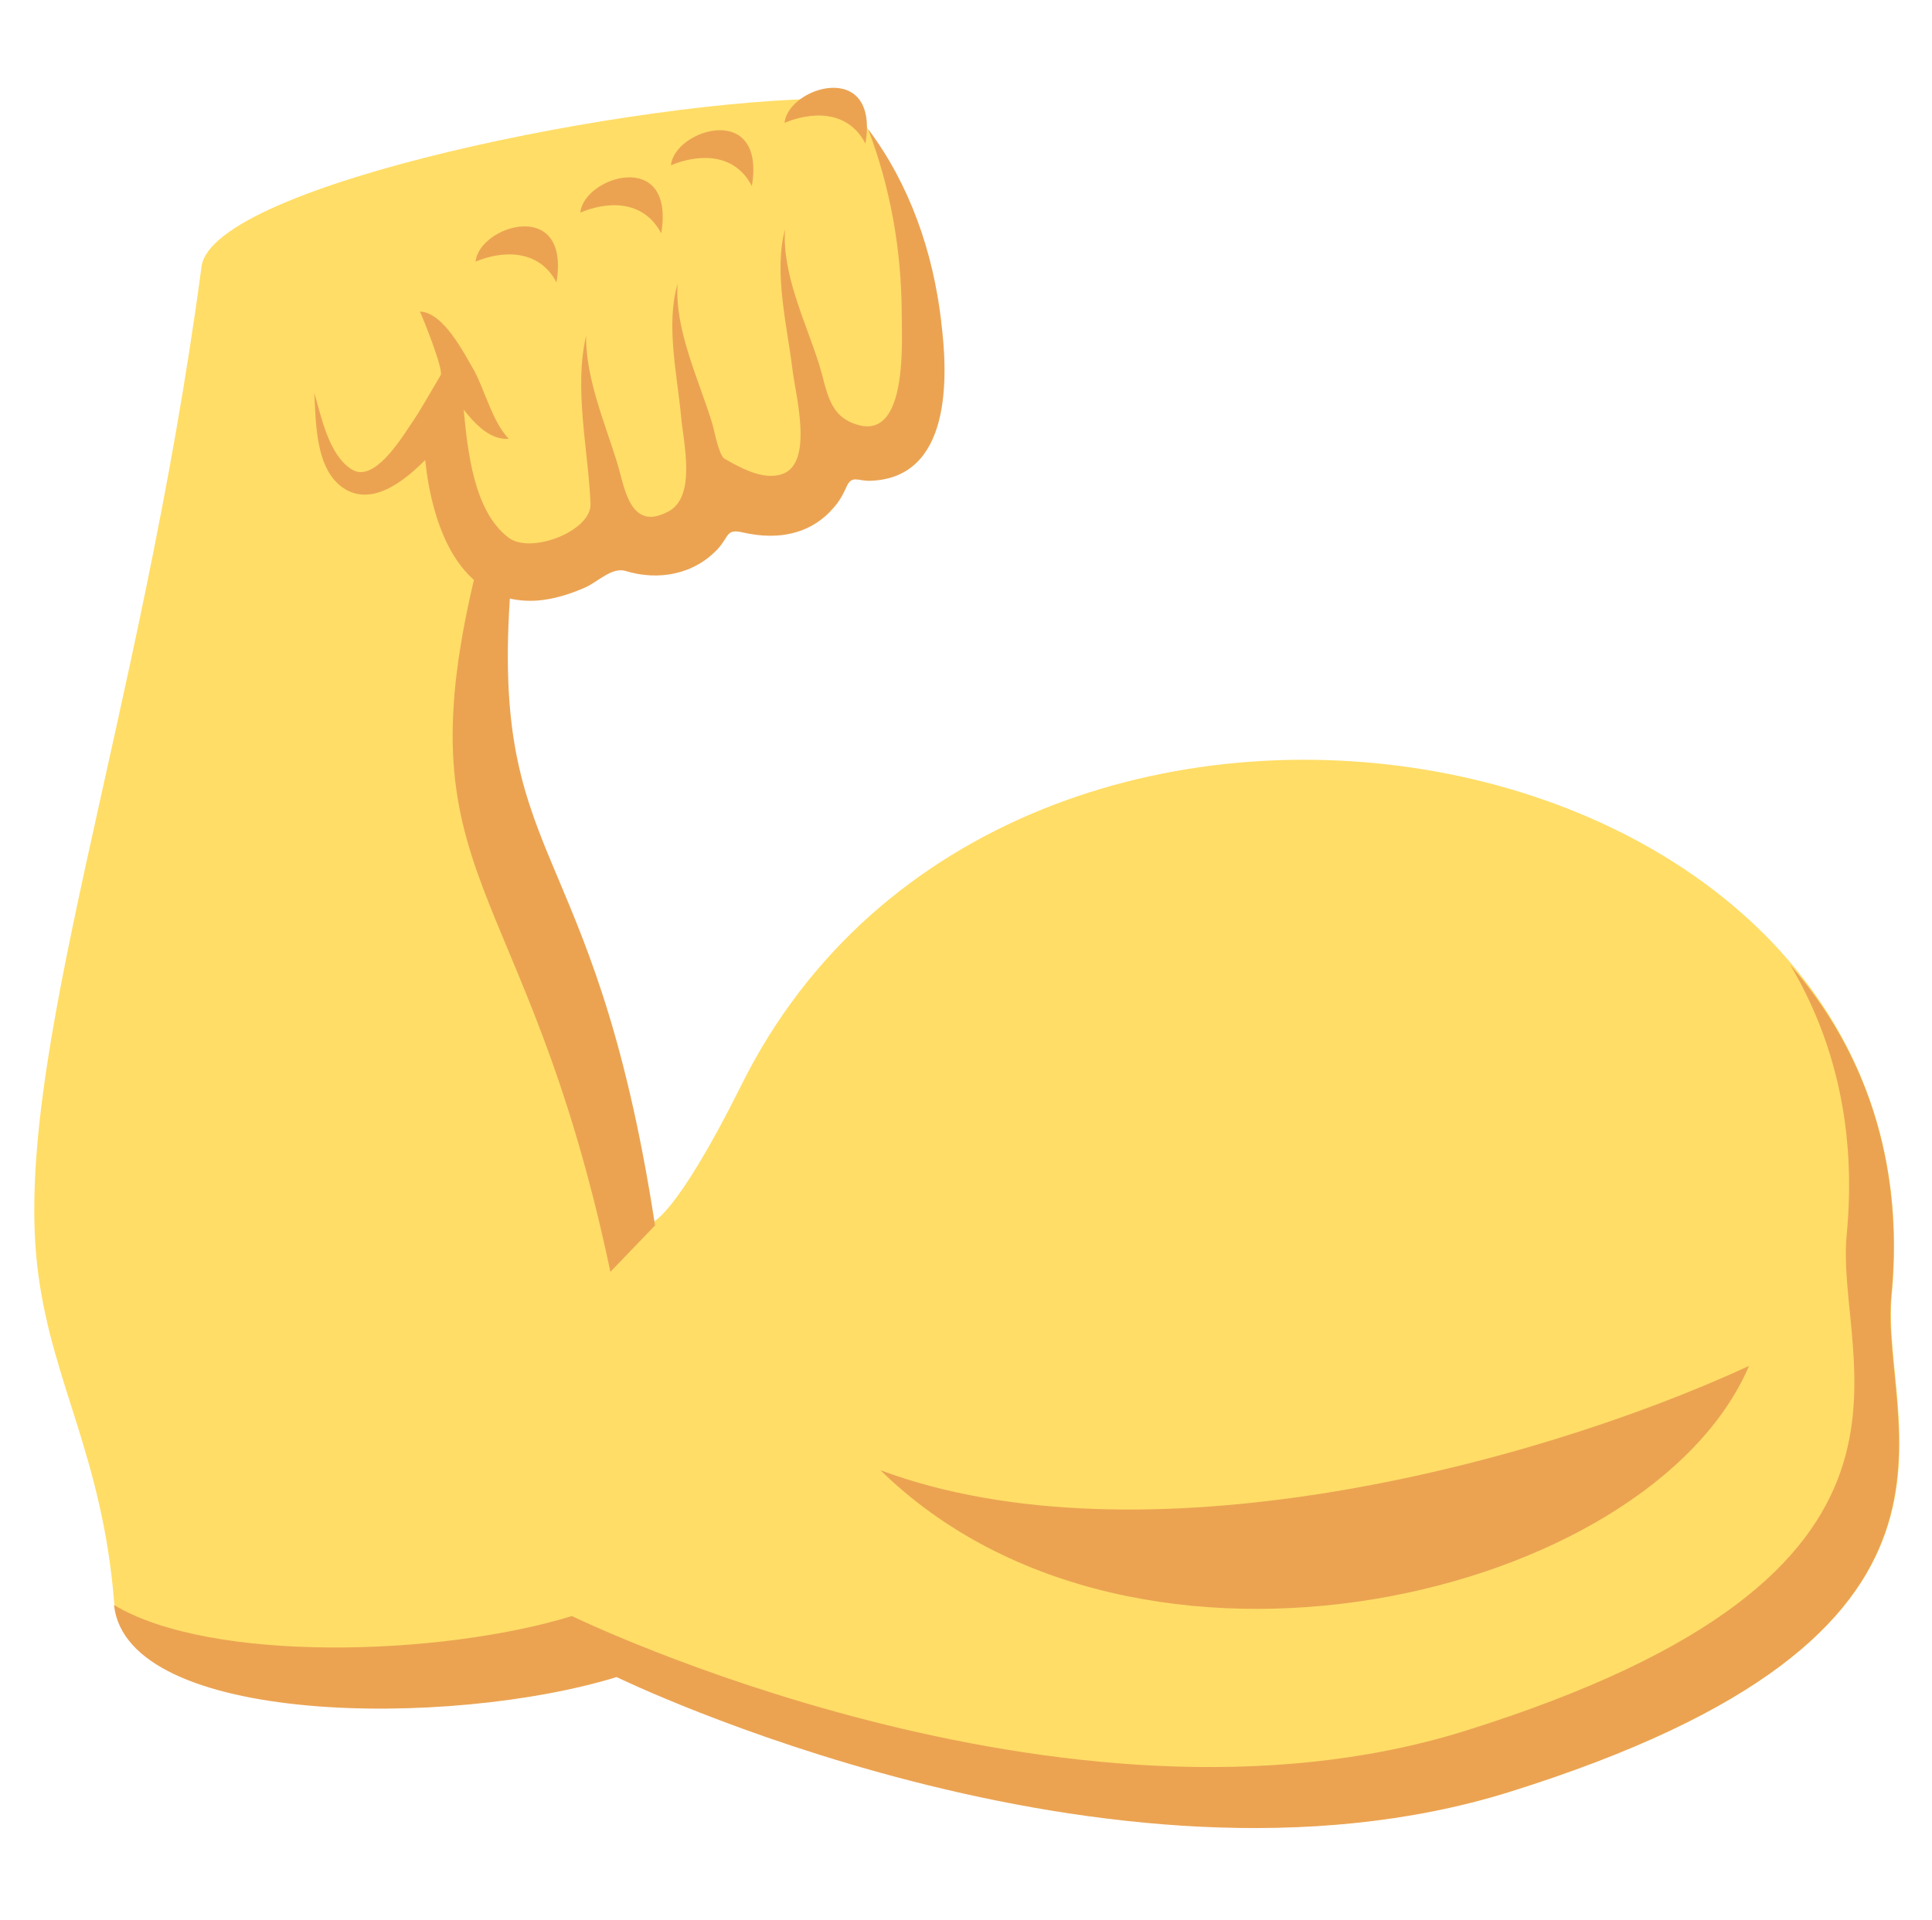
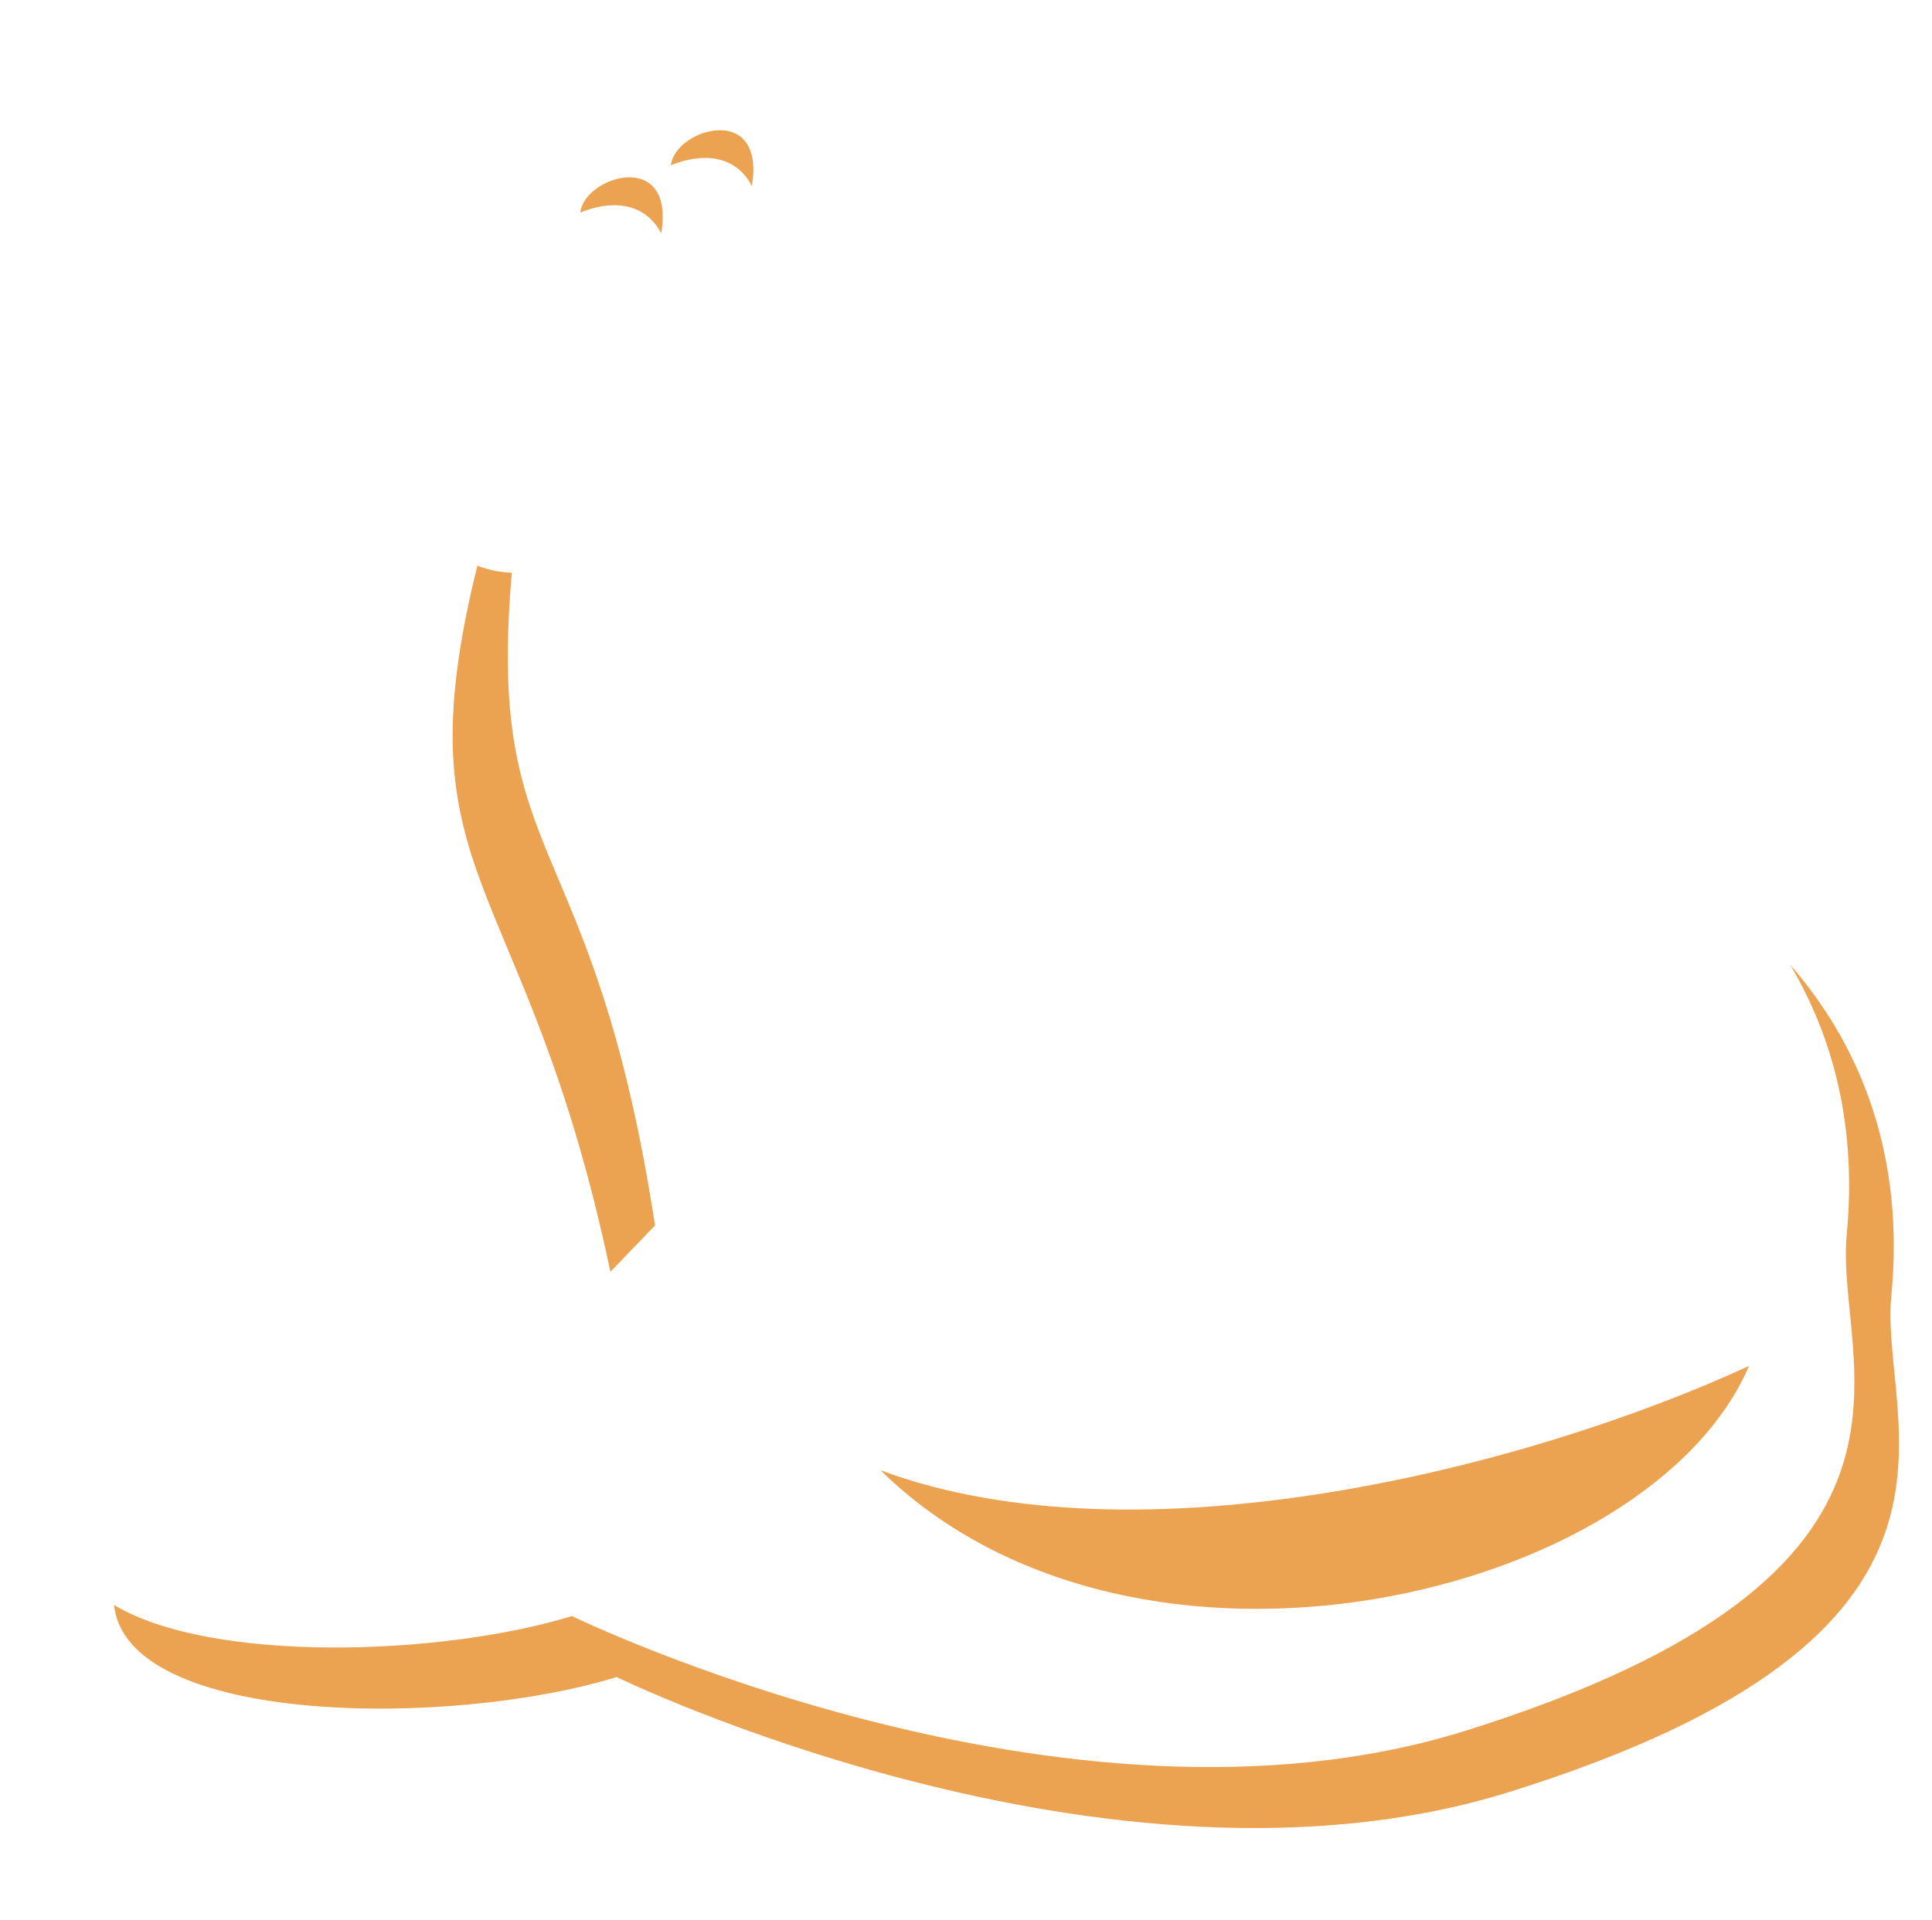
<svg xmlns="http://www.w3.org/2000/svg" id="Слой_1" x="0px" y="0px" viewBox="0 0 43.71 43.44" style="enable-background:new 0 0 43.71 43.44;" xml:space="preserve">
  <style type="text/css"> .st0{fill:#3CEC35;} .st1{fill:#FFDD67;} .st2{fill:#664E27;} .st3{fill:#74E063;} .st4{fill:#449636;} .st5{fill:#EBA352;} .st6{fill:#FFB300;} .st7{fill:#937237;} .st8{fill:#D3976E;} .st9{fill:#3B946F;} .st10{fill:#3E4347;} .st11{fill:#47B892;} .st12{fill:#ACB8BF;} .st13{fill:#42ADE2;} .st14{fill:#DAE3EA;} .st15{fill:#FFE62E;} .st16{fill:#FFCE31;} .st17{fill:#94989B;} .st18{fill:#428BC1;} .st19{fill:#F2B200;} .st20{fill:#212528;} .st21{fill:#DDDDDD;} .st22{fill:#BFBEBE;} </style>
  <g>
-     <path class="st1" d="M0.87,28.86C0.21,24.08,3.18,16.38,4.56,6.03c0.25-1.85,9.87-3.8,14.34-3.8c1.16,0,2.13,5.25,1.83,7.08 c-0.21,1.33-2.08,0.98-2.08,0.98c-0.63,1.76-2.51,1.08-2.51,1.08c-0.55,1.5-2.25,0.8-2.25,0.8c-0.7,1.4-2.26,0.71-2.26,0.71 c-1.41,6.1,1.2,5.55,3.11,14.79c0,0,0.53-0.1,2.03-3.11c6.05-12.2,27.29-8.3,26.03,4.75c-0.28,2.92,2.78,7.66-8.64,11.23 c-9.06,2.83-20.2-2.6-20.2-2.6c-3.8,1.17-11.17,1.09-11.38-1.72C2.31,32.98,1.2,31.32,0.87,28.86z" />
    <path class="st5" d="M42.79,29.32c0.3-3.09-0.64-5.6-2.29-7.49c1,1.68,1.51,3.72,1.28,6.11c-0.28,2.92,2.78,7.66-8.64,11.23 c-9.06,2.83-20.2-2.6-20.2-2.6c-2.97,0.91-8.16,1.07-10.36-0.25c0.29,2.73,7.61,2.79,11.37,1.63c0,0,11.14,5.43,20.2,2.6 C45.57,36.98,42.51,32.24,42.79,29.32z" />
    <path class="st5" d="M10.8,12.8c-1.78,7.19,1.09,6.87,3.01,15.98l1.01-1.05c-1.4-9.11-3.83-8.01-3.24-14.77 C11.15,12.95,10.8,12.8,10.8,12.8z" />
    <path class="st5" d="M19.92,33.27c5.85,2.18,14.64-0.05,19.65-2.36C37.32,36.16,25.72,38.95,19.92,33.27z" />
    <path class="st5" d="M17.01,4.21c-0.41-0.79-1.26-0.71-1.83-0.47C15.26,2.92,17.33,2.29,17.01,4.21z" />
-     <path class="st5" d="M21.29,7.25c-0.18-1.55-0.71-3.08-1.65-4.33c0.5,1.31,0.75,2.71,0.76,4.12c0,0.63,0.15,2.88-0.97,2.58 c-0.69-0.18-0.71-0.77-0.9-1.38c-0.3-0.95-0.84-2.04-0.77-3.05c-0.26,0.99,0.05,2.18,0.17,3.18c0.07,0.58,0.5,2.16-0.27,2.37 c-0.42,0.12-0.92-0.16-1.27-0.36c-0.13-0.08-0.23-0.65-0.28-0.81c-0.3-0.98-0.85-2.11-0.78-3.15c-0.27,0.93-0.01,2.05,0.08,3.01 c0.05,0.59,0.37,1.87-0.34,2.17c-0.81,0.4-0.94-0.56-1.09-1.07c-0.28-0.93-0.73-1.95-0.72-2.93c-0.28,1.19,0.05,2.58,0.1,3.8 c0.03,0.61-1.34,1.15-1.85,0.77c-0.8-0.6-0.93-1.99-1.02-2.9c0.24,0.3,0.58,0.69,1.02,0.66c-0.37-0.39-0.53-1.07-0.78-1.54 c-0.23-0.39-0.69-1.32-1.23-1.34c0.08,0.17,0.54,1.32,0.47,1.44C9.73,8.89,9.52,9.28,9.27,9.64c-0.21,0.31-0.81,1.28-1.3,0.99 c-0.53-0.32-0.7-1.2-0.86-1.74c0.04,0.68,0.02,1.77,0.7,2.18c0.65,0.39,1.38-0.23,1.81-0.66c0.15,1.44,0.75,3.3,2.54,3.18 c0.38-0.03,0.75-0.15,1.09-0.3c0.28-0.13,0.6-0.46,0.9-0.37c0.75,0.23,1.56,0.08,2.1-0.51c0.25-0.28,0.18-0.45,0.56-0.36 c0.4,0.09,0.81,0.11,1.21-0.01c0.32-0.09,0.62-0.29,0.83-0.54c0.13-0.14,0.22-0.3,0.3-0.48c0.12-0.28,0.26-0.13,0.54-0.14 C21.52,10.82,21.46,8.56,21.29,7.25C21.11,5.69,21.34,7.65,21.29,7.25z" />
-     <path class="st5" d="M19.58,3.25c-0.41-0.79-1.26-0.71-1.83-0.47C17.83,1.96,19.9,1.33,19.58,3.25z" />
    <path class="st5" d="M14.96,5.28c-0.42-0.79-1.26-0.71-1.83-0.47C13.21,3.99,15.28,3.35,14.96,5.28z" />
-     <path class="st5" d="M12.59,6.39c-0.41-0.78-1.26-0.71-1.83-0.47C10.84,5.1,12.91,4.46,12.59,6.39z" />
  </g>
</svg>